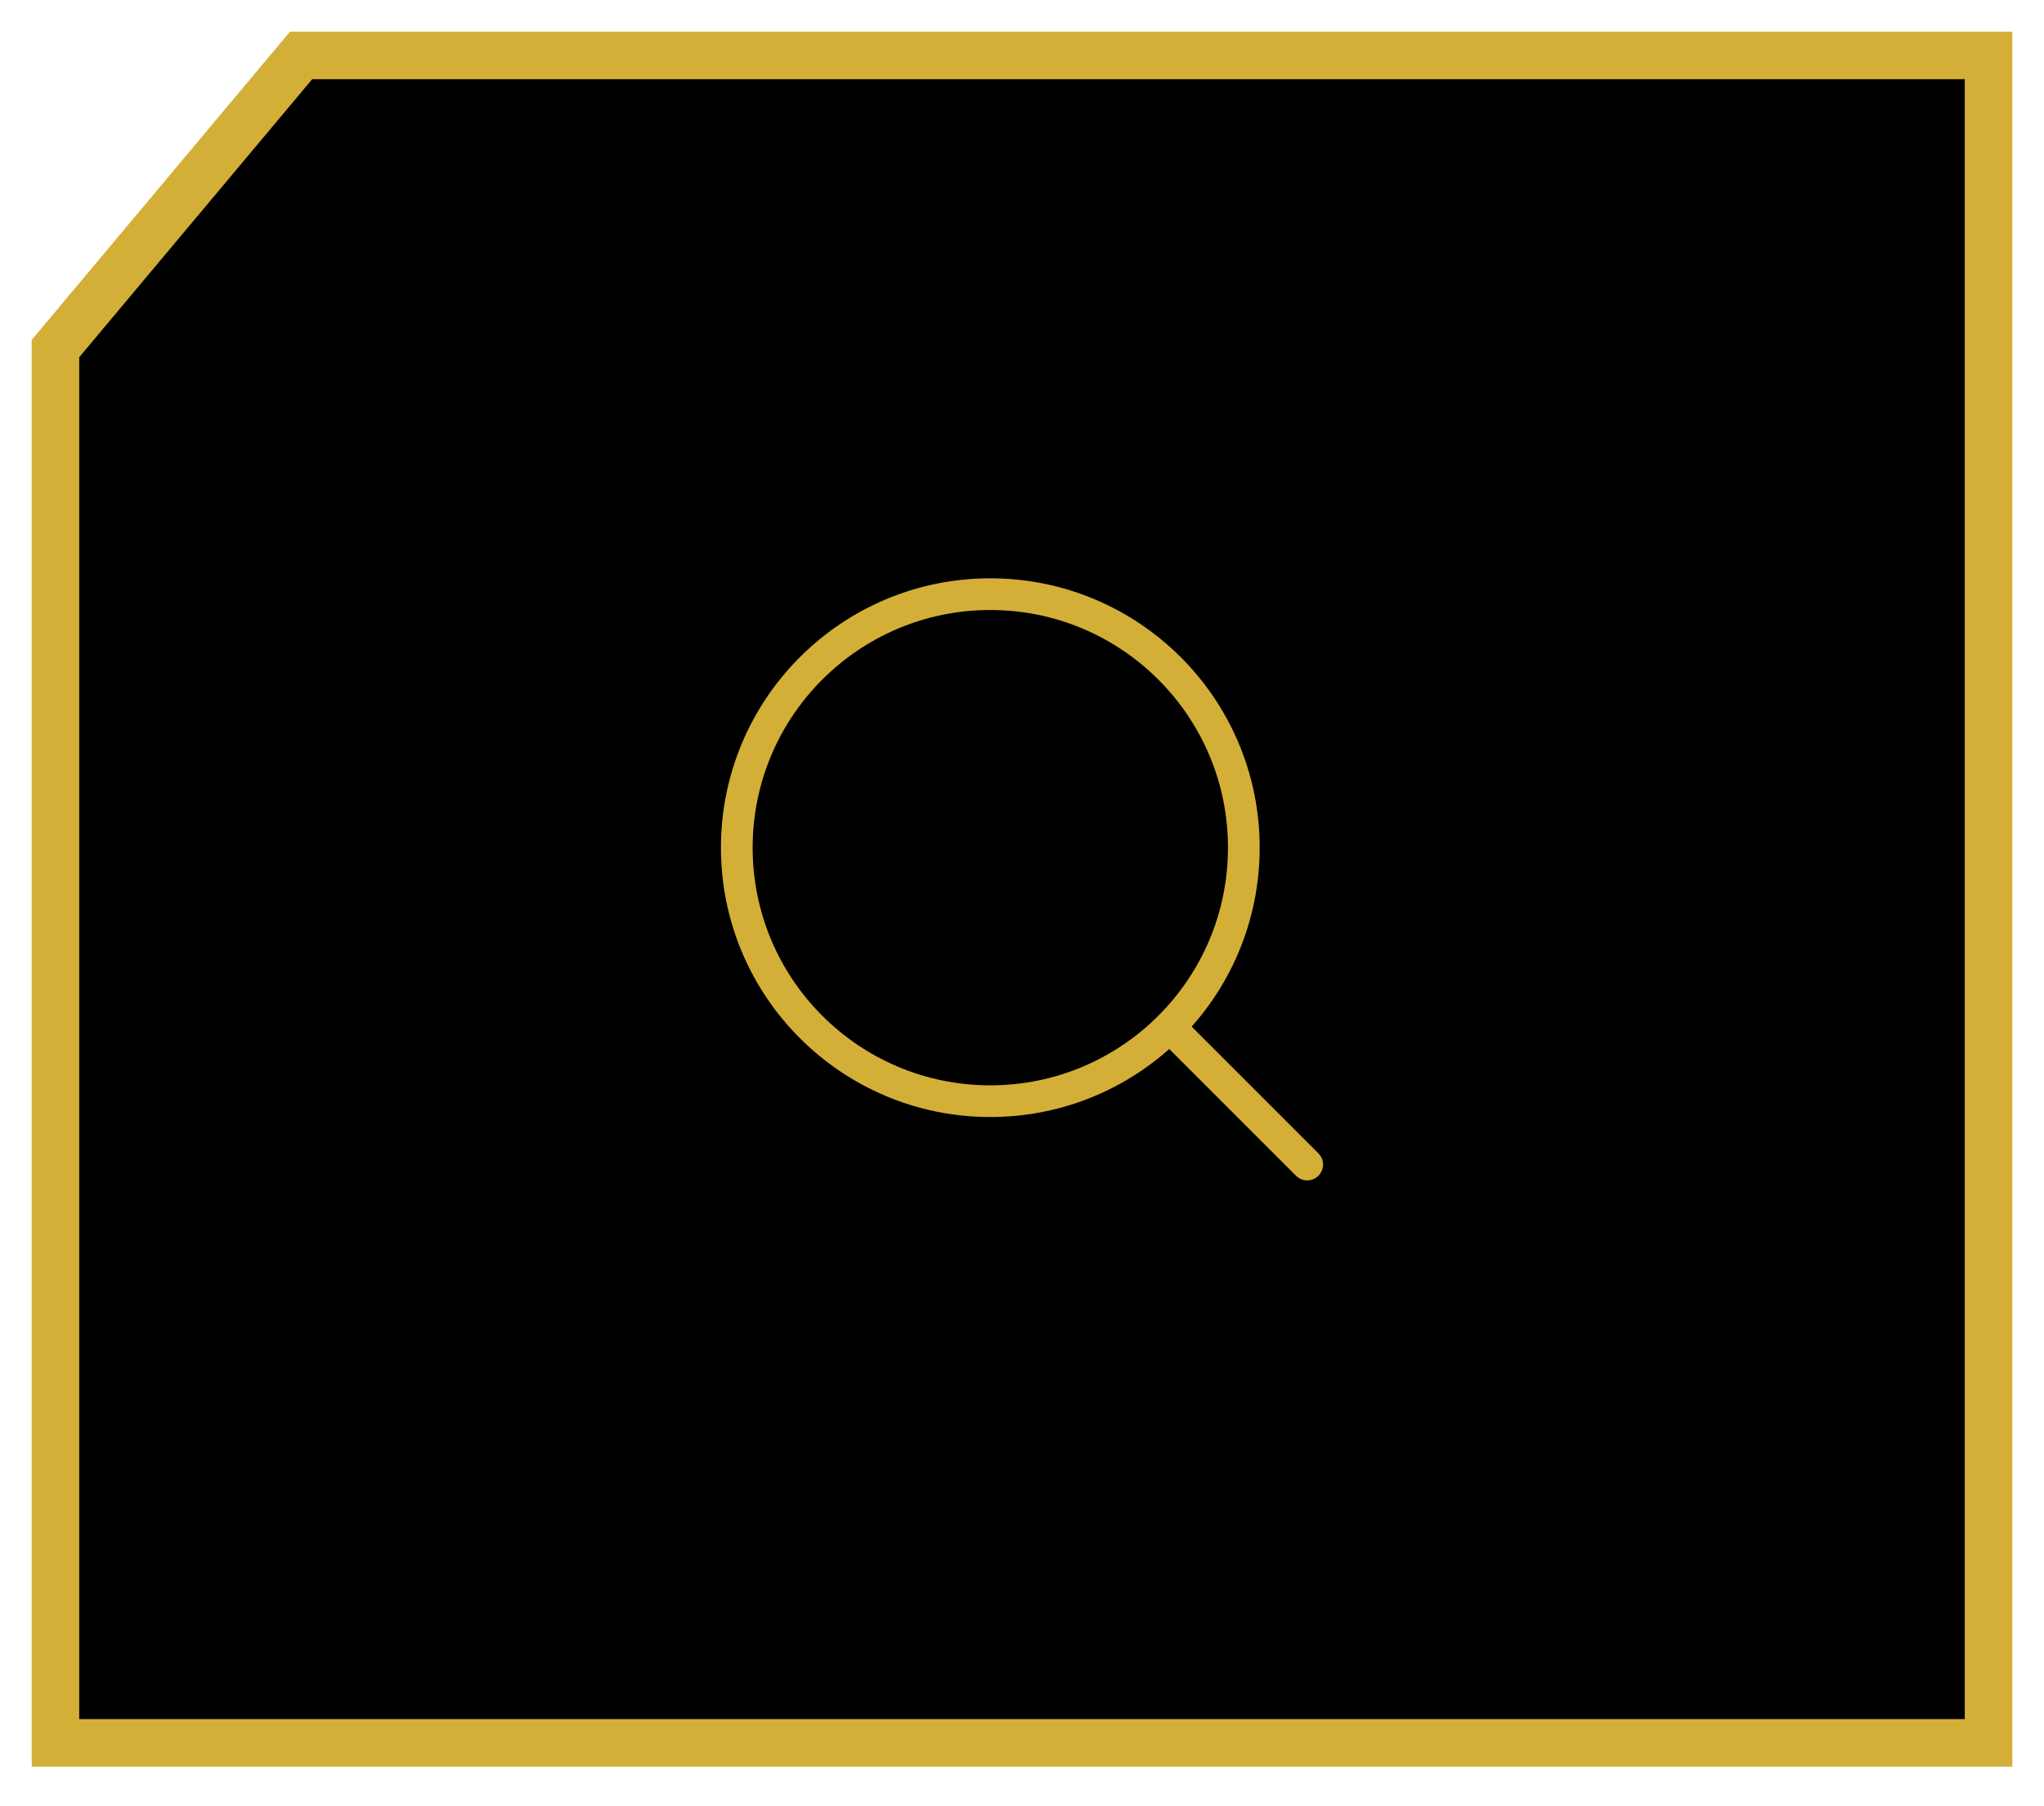
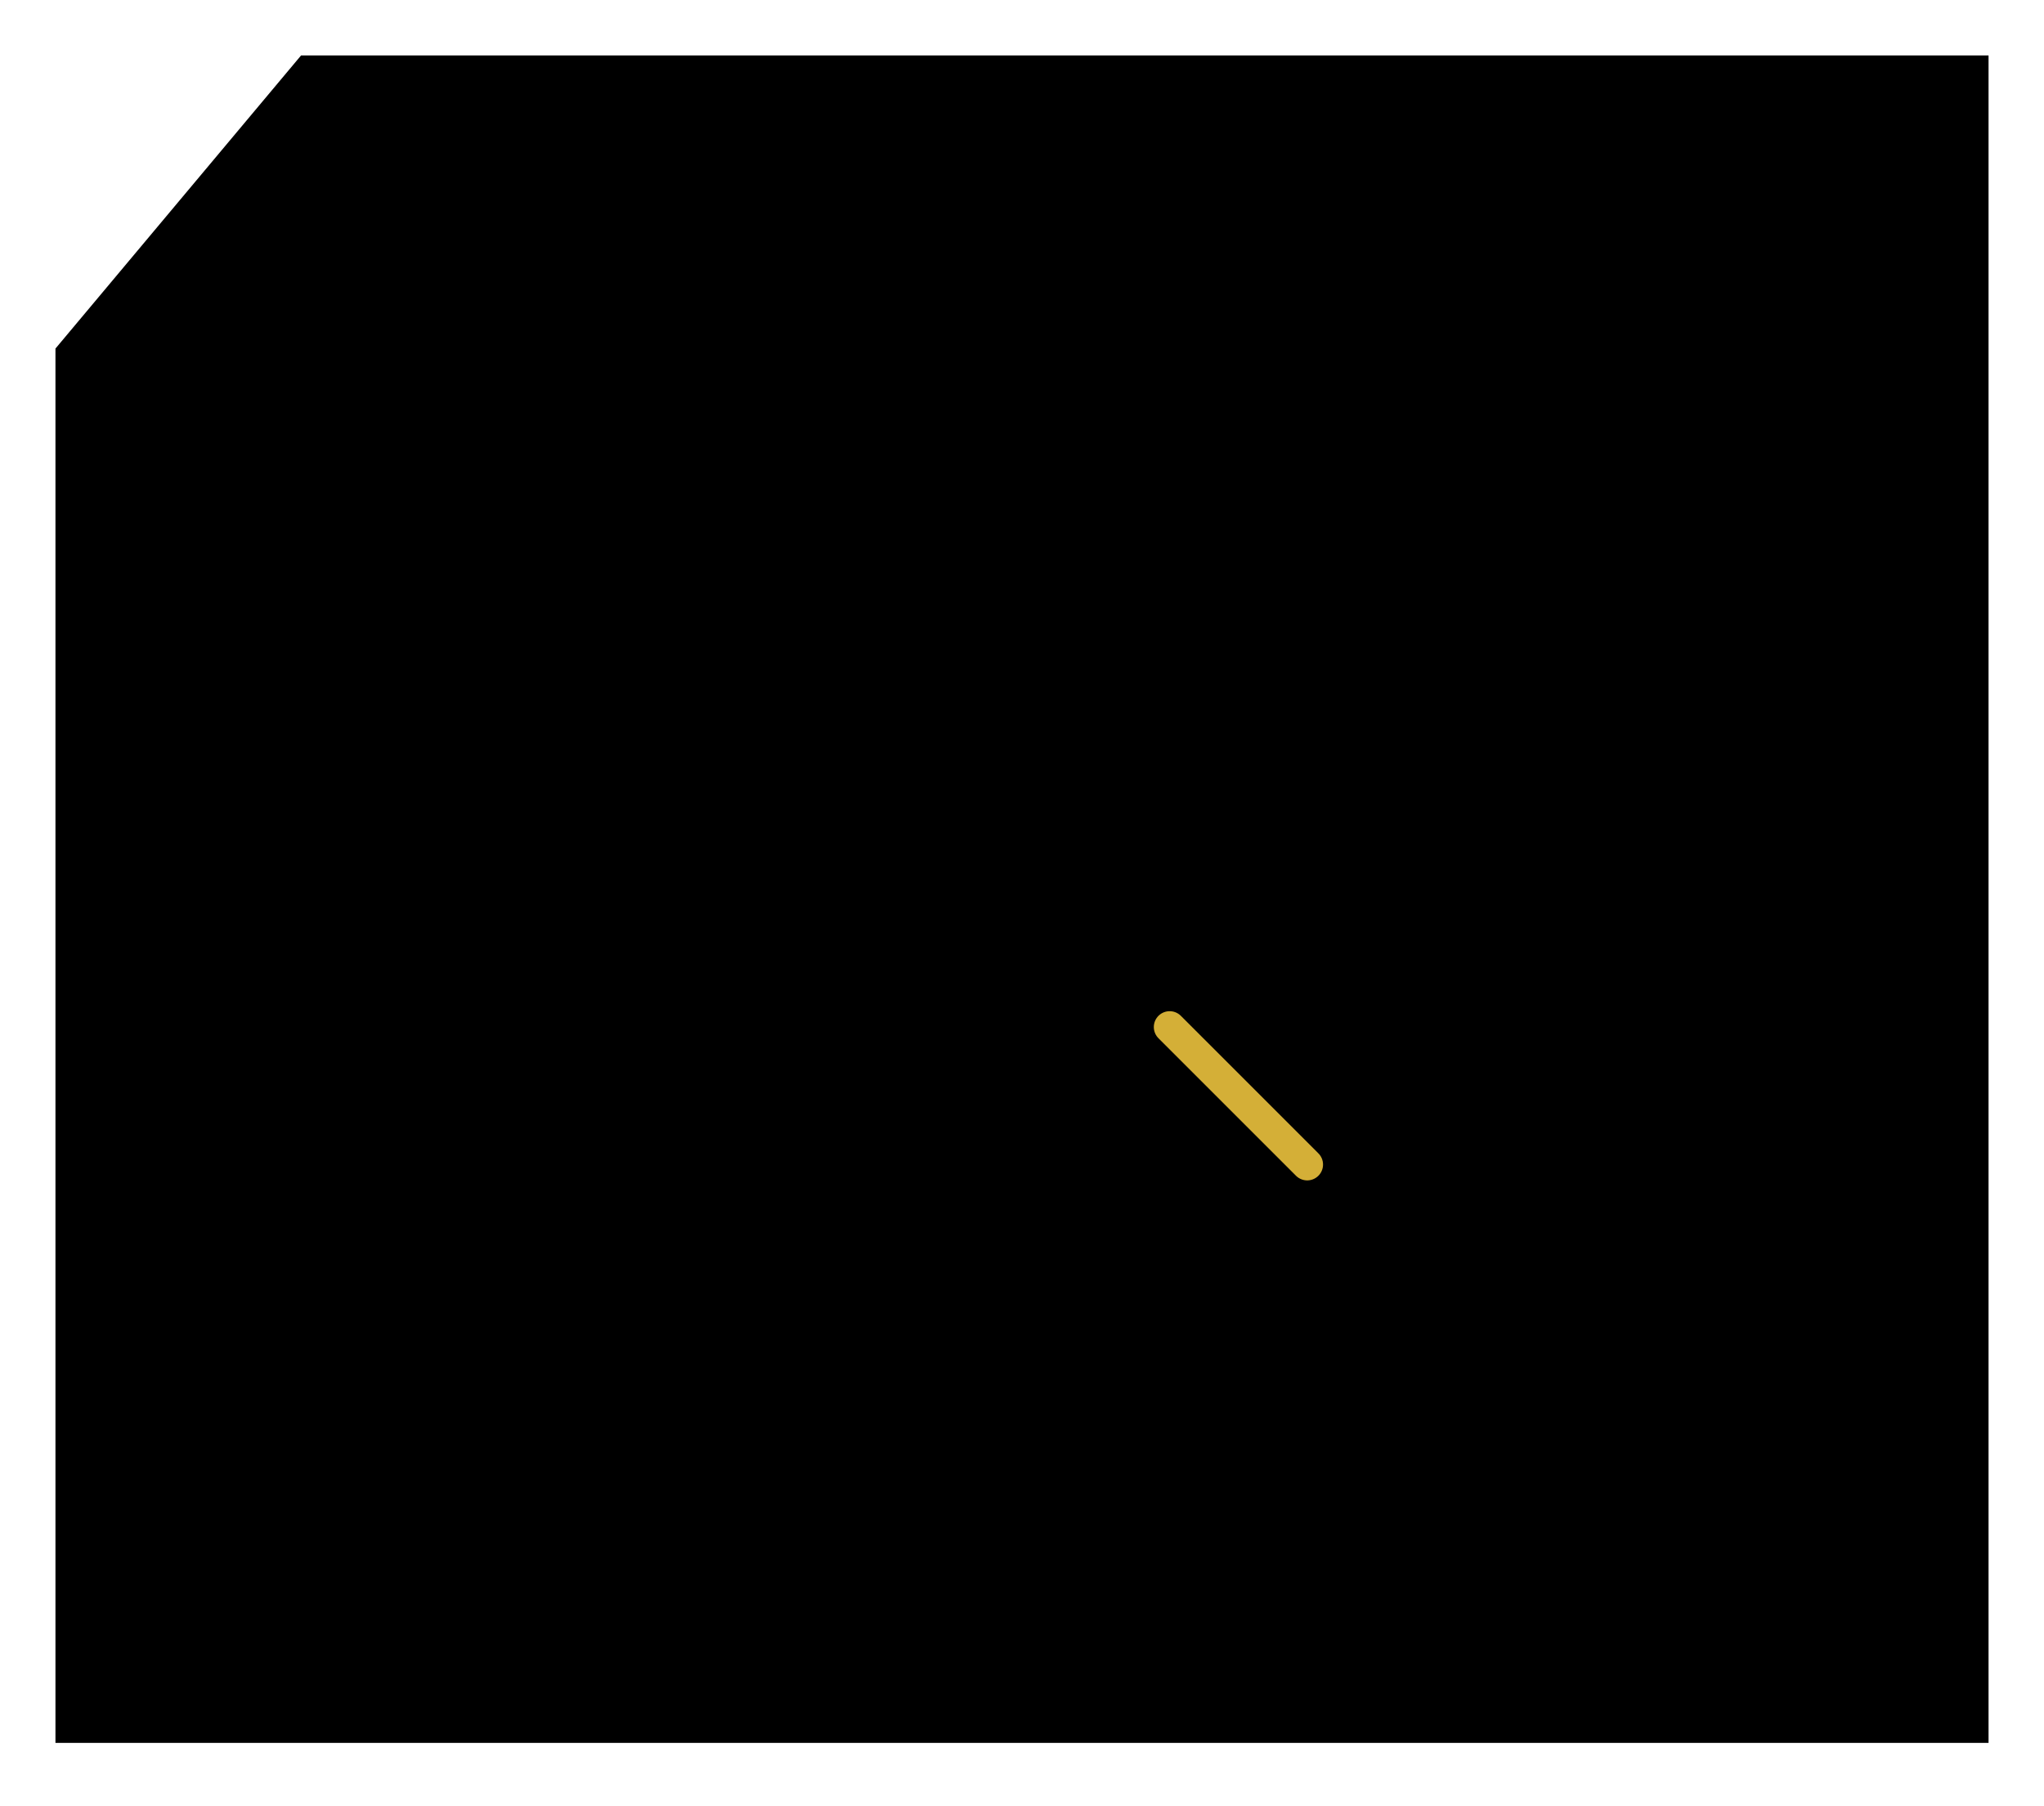
<svg xmlns="http://www.w3.org/2000/svg" width="129" height="114" viewBox="0 0 129 114" fill="none">
  <g filter="url(#filter0_d_2256_2651)">
    <path d="M3.5 93.5V21L19 2.5H110H125.5V21V93.5V109H110H19H3.5V93.5Z" fill="black" />
-     <path d="M3.5 93.5V21L19 2.5H110H125.5V21V93.5V109H110H19H3.5V93.5Z" stroke="#D4AF37" stroke-width="3" />
  </g>
  <path d="M82.499 73.5L73.819 64.82" stroke="#D4AF37" stroke-width="2" stroke-linecap="round" stroke-linejoin="round" />
-   <path d="M62.5 69.5C71.337 69.5 78.5 62.337 78.5 53.5C78.5 44.663 71.337 37.5 62.5 37.5C53.663 37.5 46.5 44.663 46.5 53.5C46.5 62.337 53.663 69.5 62.5 69.5Z" stroke="#D4AF37" stroke-width="2" stroke-linecap="round" stroke-linejoin="round" />
  <defs>
    <filter id="filter0_d_2256_2651" x="0" y="0" width="129" height="113.5" filterUnits="userSpaceOnUse" color-interpolation-filters="sRGB">
      <feFlood flood-opacity="0" result="BackgroundImageFix" />
      <feColorMatrix in="SourceAlpha" type="matrix" values="0 0 0 0 0 0 0 0 0 0 0 0 0 0 0 0 0 0 127 0" result="hardAlpha" />
      <feOffset dy="1" />
      <feGaussianBlur stdDeviation="1" />
      <feColorMatrix type="matrix" values="0 0 0 0 0 0 0 0 0 0 0 0 0 0 0 0 0 0 0.05 0" />
      <feBlend mode="normal" in2="BackgroundImageFix" result="effect1_dropShadow_2256_2651" />
      <feBlend mode="normal" in="SourceGraphic" in2="effect1_dropShadow_2256_2651" result="shape" />
    </filter>
  </defs>
</svg>